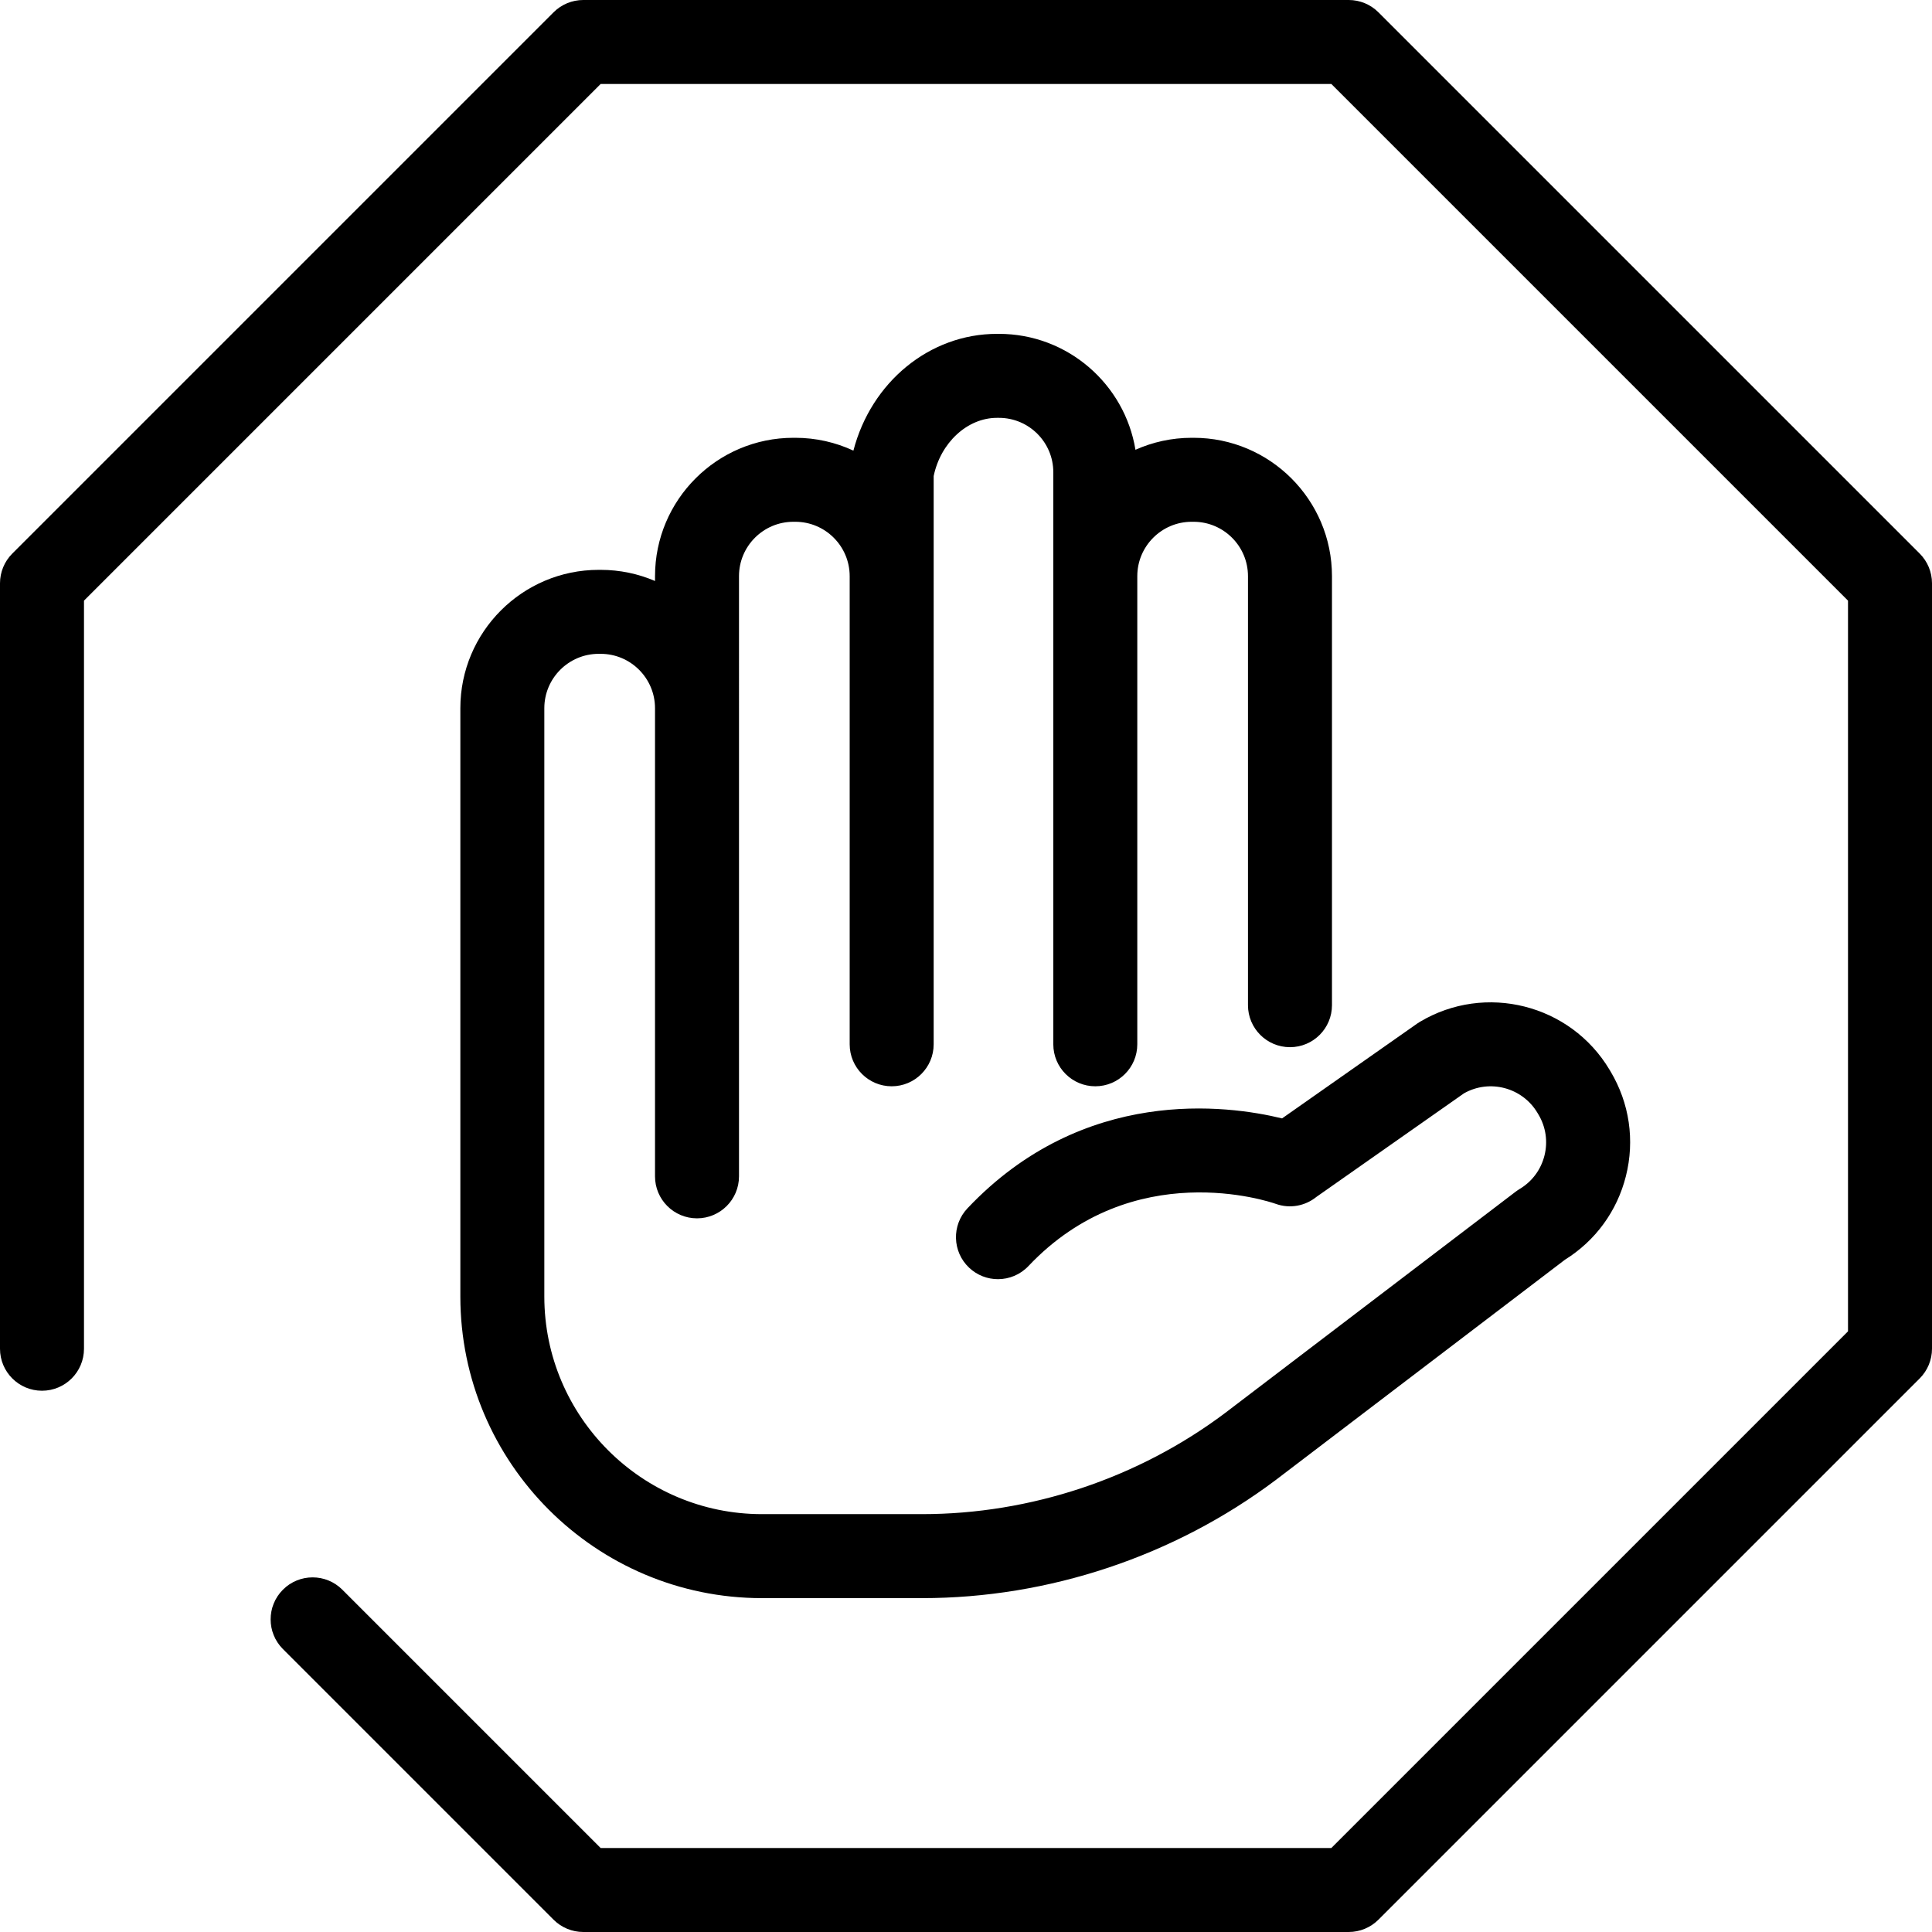
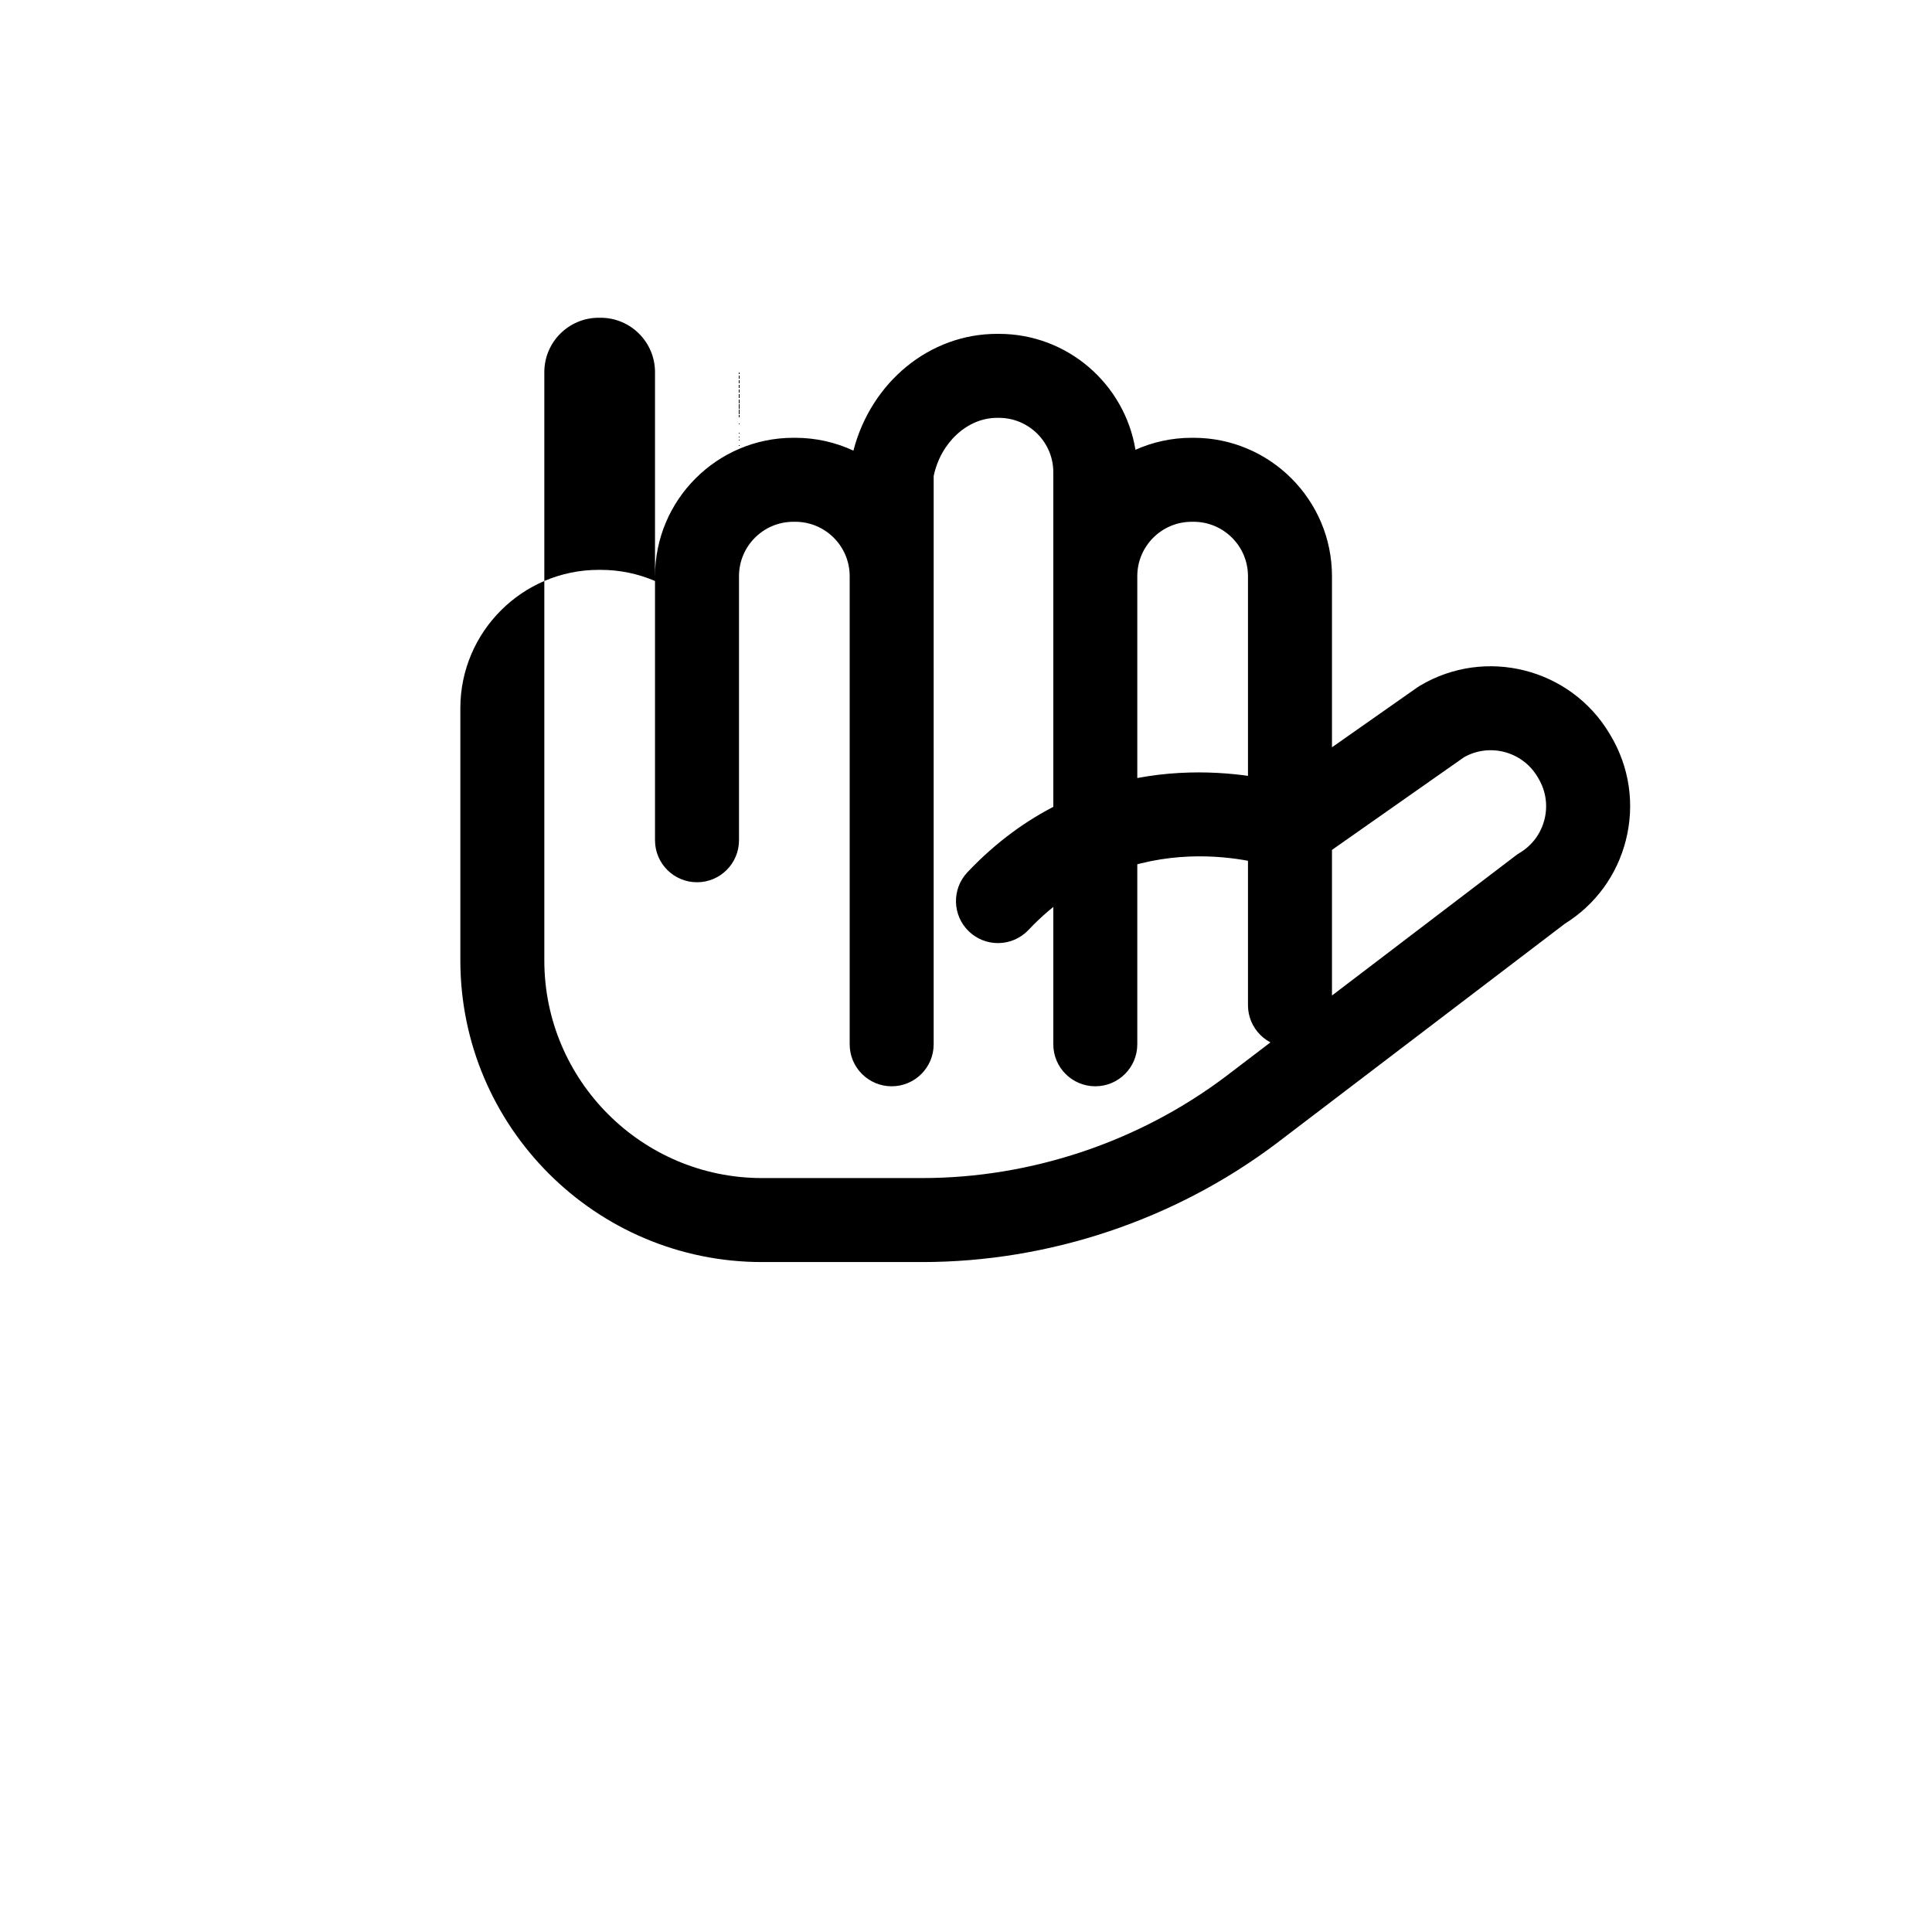
<svg xmlns="http://www.w3.org/2000/svg" version="1.1" id="Capa_1" x="0px" y="0px" viewBox="0 0 345.053 345.053" style="enable-background:new 0 0 345.053 345.053;" xml:space="preserve">
  <g>
-     <path d="M342.856,98.867l-96.67-96.67C244.779,0.79,242.872,0,240.883,0H104.17c-1.989,0-3.896,0.79-5.304,2.197l-96.67,96.67   C0.79,100.273,0,102.181,0,104.17v136.713c0,4.142,3.357,7.5,7.5,7.5s7.5-3.358,7.5-7.5V107.276L107.276,15h130.5l92.276,92.276   v130.5l-92.276,92.276h-130.5l-46.138-46.138c-2.93-2.929-7.678-2.929-10.607,0c-2.929,2.929-2.929,7.678,0,10.606l48.335,48.335   c1.407,1.407,3.314,2.197,5.304,2.197h136.713c1.989,0,3.896-0.79,5.304-2.197l96.67-96.67c1.406-1.406,2.196-3.314,2.196-5.303   V104.17C345.053,102.181,344.263,100.273,342.856,98.867z" />
-     <path d="M230.389,187.026c4.143,0,7.5-3.358,7.5-7.5V102.9c0-13.625-11.085-24.71-24.71-24.71h-0.348   c-3.574,0-6.969,0.769-10.04,2.14c-1.921-11.726-12.12-20.703-24.381-20.703h-0.348c-12.056,0-22.469,8.624-25.645,20.854   c-3.156-1.466-6.669-2.291-10.373-2.291h-0.348c-13.625,0-24.71,11.085-24.71,24.71v0.866c-2.982-1.28-6.264-1.991-9.71-1.991   h-0.348c-13.626,0-24.711,11.085-24.711,24.71v60.023v23.586v21.458c0,29.706,24.168,53.873,53.874,53.873h28.585   c22.628,0,45.054-7.486,63.185-21.108l51.625-39.323c5.459-3.396,9.321-8.683,10.897-14.934c1.613-6.4,0.638-13.045-2.752-18.72   l-0.174-0.29c-6.985-11.698-22.188-15.53-33.885-8.543c-0.158,0.094-0.313,0.194-0.463,0.3l-24.134,16.938   c-9.763-2.385-35.45-5.864-56.189,16.059c-2.847,3.009-2.715,7.756,0.294,10.603c1.45,1.372,3.303,2.052,5.153,2.052   c1.989,0,3.975-0.787,5.449-2.346c18.682-19.747,43.031-11.506,44.163-11.107c2.559,0.922,5.286,0.359,7.258-1.236l26.365-18.504   c4.569-2.581,10.405-1.052,13.116,3.484l0.174,0.29c1.33,2.227,1.713,4.838,1.079,7.354c-0.635,2.515-2.21,4.632-4.437,5.962   c-0.242,0.145-0.475,0.302-0.699,0.473l-51.892,39.526c-15.51,11.653-34.735,18.07-54.135,18.07h-28.585   c-21.436,0-38.874-17.438-38.874-38.873v-21.458v-23.586v-60.023c0-5.354,4.356-9.71,9.711-9.71h0.348   c5.354,0,9.71,4.356,9.71,9.71v60.023v23.586c0,4.142,3.357,7.5,7.5,7.5s7.5-3.358,7.5-7.5v-23.586v-60.023V102.9   c0-5.354,4.355-9.71,9.71-9.71h0.348c5.354,0,9.71,4.356,9.71,9.71v65.045v18.564c0,4.142,3.357,7.5,7.5,7.5s7.5-3.358,7.5-7.5   v-18.564V102.9V85.027c1.238-5.967,6.014-10.4,11.308-10.4h0.348c5.354,0,9.711,4.356,9.711,9.71V102.9v65.045v18.564   c0,4.142,3.357,7.5,7.5,7.5s7.5-3.358,7.5-7.5v-18.564V102.9c0-5.354,4.355-9.71,9.71-9.71h0.348c5.354,0,9.71,4.356,9.71,9.71   v76.626C222.889,183.668,226.246,187.026,230.389,187.026z" />
+     <path d="M230.389,187.026c4.143,0,7.5-3.358,7.5-7.5V102.9c0-13.625-11.085-24.71-24.71-24.71h-0.348   c-3.574,0-6.969,0.769-10.04,2.14c-1.921-11.726-12.12-20.703-24.381-20.703h-0.348c-12.056,0-22.469,8.624-25.645,20.854   c-3.156-1.466-6.669-2.291-10.373-2.291h-0.348c-13.625,0-24.71,11.085-24.71,24.71v0.866c-2.982-1.28-6.264-1.991-9.71-1.991   h-0.348c-13.626,0-24.711,11.085-24.711,24.71v23.586v21.458c0,29.706,24.168,53.873,53.874,53.873h28.585   c22.628,0,45.054-7.486,63.185-21.108l51.625-39.323c5.459-3.396,9.321-8.683,10.897-14.934c1.613-6.4,0.638-13.045-2.752-18.72   l-0.174-0.29c-6.985-11.698-22.188-15.53-33.885-8.543c-0.158,0.094-0.313,0.194-0.463,0.3l-24.134,16.938   c-9.763-2.385-35.45-5.864-56.189,16.059c-2.847,3.009-2.715,7.756,0.294,10.603c1.45,1.372,3.303,2.052,5.153,2.052   c1.989,0,3.975-0.787,5.449-2.346c18.682-19.747,43.031-11.506,44.163-11.107c2.559,0.922,5.286,0.359,7.258-1.236l26.365-18.504   c4.569-2.581,10.405-1.052,13.116,3.484l0.174,0.29c1.33,2.227,1.713,4.838,1.079,7.354c-0.635,2.515-2.21,4.632-4.437,5.962   c-0.242,0.145-0.475,0.302-0.699,0.473l-51.892,39.526c-15.51,11.653-34.735,18.07-54.135,18.07h-28.585   c-21.436,0-38.874-17.438-38.874-38.873v-21.458v-23.586v-60.023c0-5.354,4.356-9.71,9.711-9.71h0.348   c5.354,0,9.71,4.356,9.71,9.71v60.023v23.586c0,4.142,3.357,7.5,7.5,7.5s7.5-3.358,7.5-7.5v-23.586v-60.023V102.9   c0-5.354,4.355-9.71,9.71-9.71h0.348c5.354,0,9.71,4.356,9.71,9.71v65.045v18.564c0,4.142,3.357,7.5,7.5,7.5s7.5-3.358,7.5-7.5   v-18.564V102.9V85.027c1.238-5.967,6.014-10.4,11.308-10.4h0.348c5.354,0,9.711,4.356,9.711,9.71V102.9v65.045v18.564   c0,4.142,3.357,7.5,7.5,7.5s7.5-3.358,7.5-7.5v-18.564V102.9c0-5.354,4.355-9.71,9.71-9.71h0.348c5.354,0,9.71,4.356,9.71,9.71   v76.626C222.889,183.668,226.246,187.026,230.389,187.026z" />
  </g>
  <g>
</g>
  <g>
</g>
  <g>
</g>
  <g>
</g>
  <g>
</g>
  <g>
</g>
  <g>
</g>
  <g>
</g>
  <g>
</g>
  <g>
</g>
  <g>
</g>
  <g>
</g>
  <g>
</g>
  <g>
</g>
  <g>
</g>
</svg>